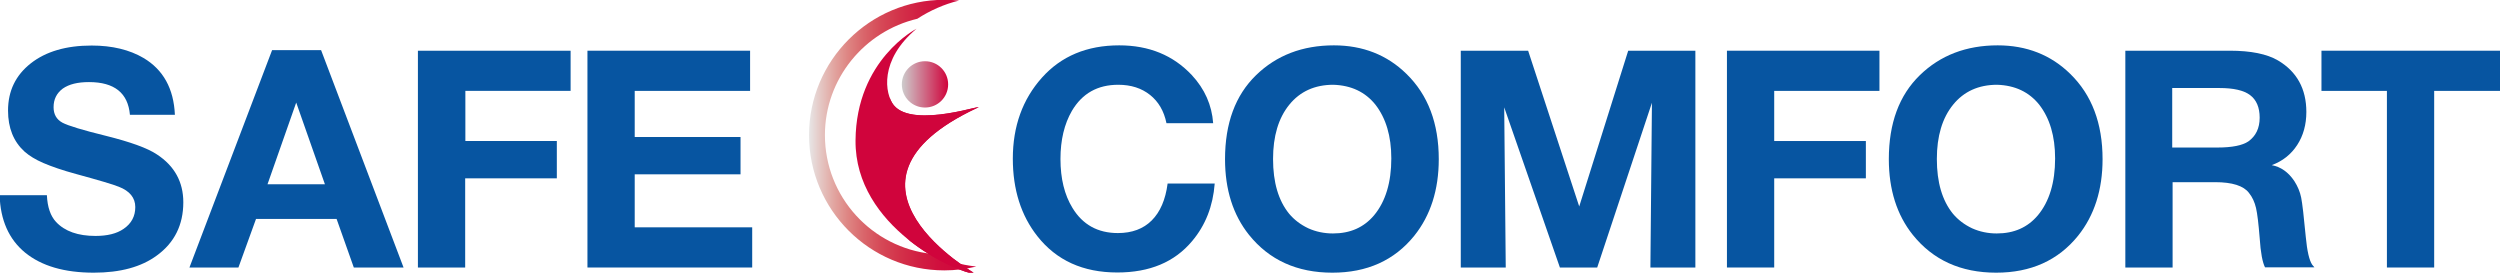
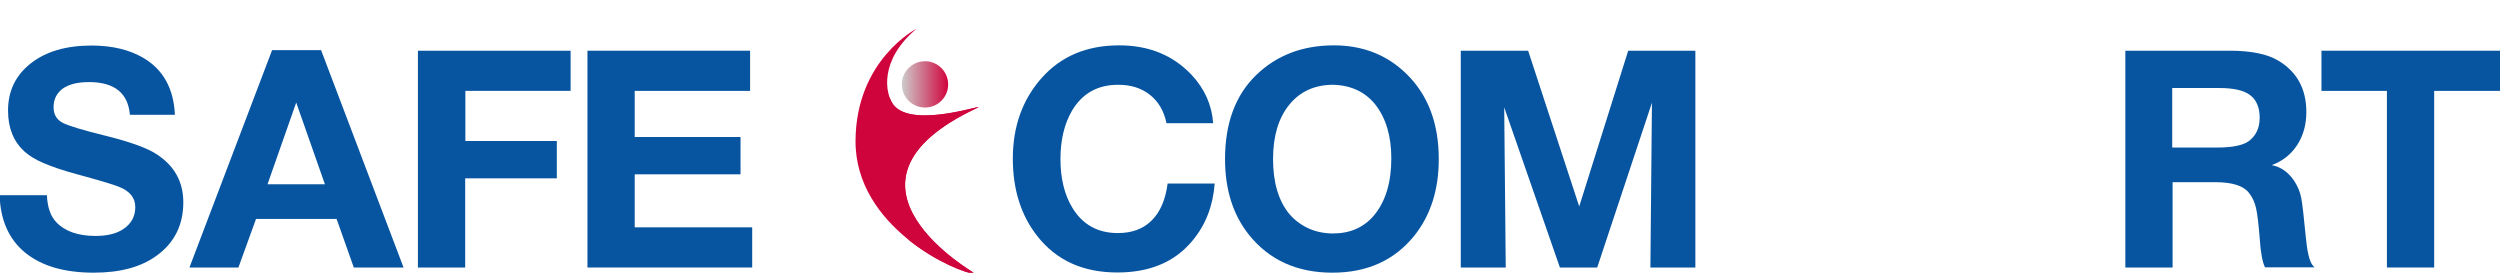
<svg xmlns="http://www.w3.org/2000/svg" version="1.1" id="Ebene_1" x="0px" y="0px" viewBox="0 0 1306.5 142.5" style="enable-background:new 0 0 1306.5 142.5;" xml:space="preserve">
  <style type="text/css">
	.st0{fill:#0755A1;}
	.st1{fill:url(#SVGID_1_);}
	.st2{fill:#D0043C;}
	.st3{fill:url(#SVGID_00000160160490146184688110000002155336981116942242_);}
</style>
  <g>
    <path class="st0" d="M91.4,60H67.9c-1-11.4-8.1-17.1-21.4-17.1c-5.9,0-10.4,1.1-13.7,3.4C29.6,48.7,28,51.9,28,56   c0,3.7,1.5,6.4,4.6,8.1c3,1.6,10.6,3.9,22.8,6.9c12.8,3.2,21.7,6.4,26.6,9.7c9.2,6,13.8,14.4,13.8,25c0,11.8-4.6,21.1-13.8,27.8   c-8.1,6-19.1,9-33,9c-15.4,0-27.3-3.5-35.9-10.5c-8.5-7-12.9-17-13.3-30h24.7c0.3,6.3,1.9,10.9,4.8,14c4.6,4.9,11.5,7.3,20.6,7.3   c6.2,0,11.1-1.2,14.7-3.7c4.1-2.8,6.1-6.6,6.1-11.4c0-4.8-2.9-8.4-8.6-10.6C59.2,96.4,51.7,94.2,40,91c-7.4-2-13.1-4-17.3-5.8   c-4.2-1.8-7.4-3.8-9.9-6C7.1,74,4.2,66.9,4.2,57.8c0-10.3,4-18.5,11.9-24.7c7.9-6.2,18.5-9.3,31.8-9.3c10.7,0,19.8,2.2,27.1,6.5   C85.3,36.4,90.8,46.3,91.4,60z" />
    <path class="st0" d="M167.8,26.2l43.1,113.6h-26l-9-25.4h-42.1l-9.2,25.4H99l43.2-113.6H167.8z M169.8,96.3l-15-42.7l-15,42.7   H169.8z" />
    <path class="st0" d="M298.2,26.5v21h-55v26.2H291v19.5h-47.9v46.6h-24.7V26.5H298.2z" />
    <path class="st0" d="M392,26.5v21h-60.3v24.1H387v19.5h-55.3v27.7h61.4v21H307V26.5H392z" />
    <path class="st0" d="M634.8,96c-0.9,11.7-4.8,21.7-11.8,30c-9.2,11-22.2,16.4-39.1,16.4c-17.9,0-31.8-6.3-41.8-19   c-8.5-10.8-12.8-24.3-12.8-40.5c0-16.9,5.1-31,15.2-42.3s23.6-16.9,40.4-16.9c15.6,0,28.2,5.2,37.9,15.5   c6.8,7.3,10.5,15.7,11.2,25.2h-24.4c-1.3-6.4-4.2-11.3-8.6-14.8c-4.4-3.5-9.9-5.3-16.6-5.3c-10.8,0-18.8,4.5-24.2,13.6   c-4,6.9-6,15.3-6,25.2c0,10.2,2.1,18.8,6.3,25.6c5.3,8.7,13.2,13.1,23.7,13.1c7.4,0,13.3-2.2,17.7-6.6c4.4-4.4,7.2-10.8,8.3-19.3   H634.8z" />
    <path class="st0" d="M697.1,23.7c15.1,0,27.8,5,37.9,14.9c11.3,11,16.9,25.9,16.9,44.6c0,16-4.3,29.4-12.8,40   c-10.4,12.9-24.7,19.3-42.8,19.3c-18.5,0-33-6.6-43.6-19.8c-8.3-10.4-12.5-23.6-12.5-39.5c0-18.8,5.4-33.4,16.2-43.9   C667.1,28.9,680.7,23.7,697.1,23.7z M696.8,44.3c-9.7,0-17.4,3.5-23,10.4c-5.7,7-8.5,16.5-8.5,28.4c0,12.2,2.8,21.7,8.4,28.6   c2.7,3.2,6,5.7,10,7.6c4,1.8,8.3,2.7,12.9,2.7c9.1,0,16.2-3.2,21.5-9.5c6-7.2,9-17.2,9-29.7c0-11.7-2.8-21-8.3-28.1   C713.5,48.1,706.2,44.6,696.8,44.3z" />
    <path class="st0" d="M886,26.5v113.3h-23.5l0.8-86.1l-28.6,86.1h-19.5l-29.1-83.7l0.8,83.7h-23.5V26.5h35.2l26.7,81.4l25.6-81.4   H886z" />
-     <path class="st0" d="M982.2,26.5v21h-55v26.2h47.9v19.5h-47.9v46.6h-24.7V26.5H982.2z" />
-     <path class="st0" d="M1044,23.7c15.1,0,27.8,5,37.9,14.9c11.3,11,16.9,25.9,16.9,44.6c0,16-4.3,29.4-12.8,40   c-10.4,12.9-24.7,19.3-42.8,19.3c-18.5,0-33-6.6-43.6-19.8c-8.3-10.4-12.5-23.6-12.5-39.5c0-18.8,5.4-33.4,16.2-43.9   C1014,28.9,1027.6,23.7,1044,23.7z M1043.7,44.3c-9.7,0-17.4,3.5-23,10.4c-5.7,7-8.5,16.5-8.5,28.4c0,12.2,2.8,21.7,8.4,28.6   c2.7,3.2,6,5.7,10,7.6c4,1.8,8.3,2.7,12.9,2.7c9.1,0,16.2-3.2,21.5-9.5c6-7.2,9-17.2,9-29.7c0-11.7-2.8-21-8.3-28.1   C1060.4,48.1,1053.1,44.6,1043.7,44.3z" />
    <path class="st0" d="M1110.5,26.5h54.9c10.9,0,19.3,1.7,25.1,5.1c9.8,5.8,14.8,14.8,14.8,26.9c0,6.6-1.6,12.4-4.8,17.3   c-3.2,4.9-7.6,8.4-13.3,10.5c4.8,0.9,8.7,3.7,11.8,8.3c1.8,2.8,3,5.7,3.6,8.7c0.6,3,1.4,9.9,2.4,20.5c0.7,7.4,1.8,12.3,3.4,14.6   l1.1,1.3h-25.8c-1.3-2.5-2.3-7.6-2.8-15.4c-0.6-7.4-1.2-12.6-1.9-15.6c-0.7-3-1.9-5.7-3.7-7.9c-2.8-3.7-8.7-5.6-17.7-5.6h-22.2   v44.6h-24.7V26.5z M1135.2,46v31.1h23.6c7.7,0,13.1-1.1,16.2-3.2c3.9-2.8,5.9-6.9,5.9-12.4c0-5.4-1.7-9.3-5-11.8   c-3.3-2.5-8.7-3.7-16-3.7H1135.2z" />
    <path class="st0" d="M1306.5,26.5v21h-34.4v92.3h-24.7V47.5h-34.2v-21H1306.5z" />
  </g>
  <g>
    <linearGradient id="SVGID_1_" gradientUnits="userSpaceOnUse" x1="422.804" y1="70.658" x2="510.134" y2="70.658">
      <stop offset="0" style="stop-color:#E7E6E6" />
      <stop offset="5.993211e-02" style="stop-color:#E5CBC8" />
      <stop offset="0.145" style="stop-color:#E2A7A2" />
      <stop offset="0.235" style="stop-color:#DE8482" />
      <stop offset="0.33" style="stop-color:#D9656A" />
      <stop offset="0.43" style="stop-color:#D64957" />
      <stop offset="0.538" style="stop-color:#D3334A" />
      <stop offset="0.656" style="stop-color:#D11F42" />
      <stop offset="0.795" style="stop-color:#D00D3D" />
      <stop offset="1" style="stop-color:#D0043C" />
    </linearGradient>
-     <path class="st1" d="M487.2,132.7c-31.5-3.2-56.1-29.8-56.1-62.1c0-29.5,20.7-54.3,48.3-60.8c6.6-4.3,14-7.6,21.8-9.5   c-2.5-0.3-5.1-0.4-7.7-0.4c-39,0-70.7,31.7-70.7,70.7c0,39,31.7,70.7,70.7,70.7c5.7,0,11.3-0.7,16.7-2   C502,138.4,494.3,136.2,487.2,132.7z" />
    <path class="st2" d="M467.1,55c-4.7-5.9-7.7-23.6,11.9-40c0,0-31.6,16.1-31.9,58.4c-0.4,45.3,52.4,69.1,63.1,69.9   c0,0-83.8-47.4,0.3-86.8C518,53,477.5,67.9,467.1,55z" />
    <path class="st2" d="M510.1,143.3c0,0-83.8-47.4,0.3-86.8c7.5-3.5-33,11.3-43.4-1.6c-0.8-1-1.5-2.3-2.1-3.9   c-3.9,8.6-6.6,19-6.8,31.4c-0.2,17.3,7.1,31.8,17.3,43.4C489.7,137.1,504.9,142.9,510.1,143.3z" />
    <linearGradient id="SVGID_00000142147473257335724110000002112319552061558162_" gradientUnits="userSpaceOnUse" x1="471.322" y1="44.1" x2="495.493" y2="44.1">
      <stop offset="0" style="stop-color:#CDCCCC" />
      <stop offset="1" style="stop-color:#D0043C" />
    </linearGradient>
    <path style="fill:url(#SVGID_00000142147473257335724110000002112319552061558162_);" d="M471.3,44.1c0,6.7,5.4,12.1,12.1,12.1   c6.7,0,12.1-5.4,12.1-12.1c0-6.7-5.4-12.1-12.1-12.1C476.7,32,471.3,37.4,471.3,44.1z" />
  </g>
</svg>